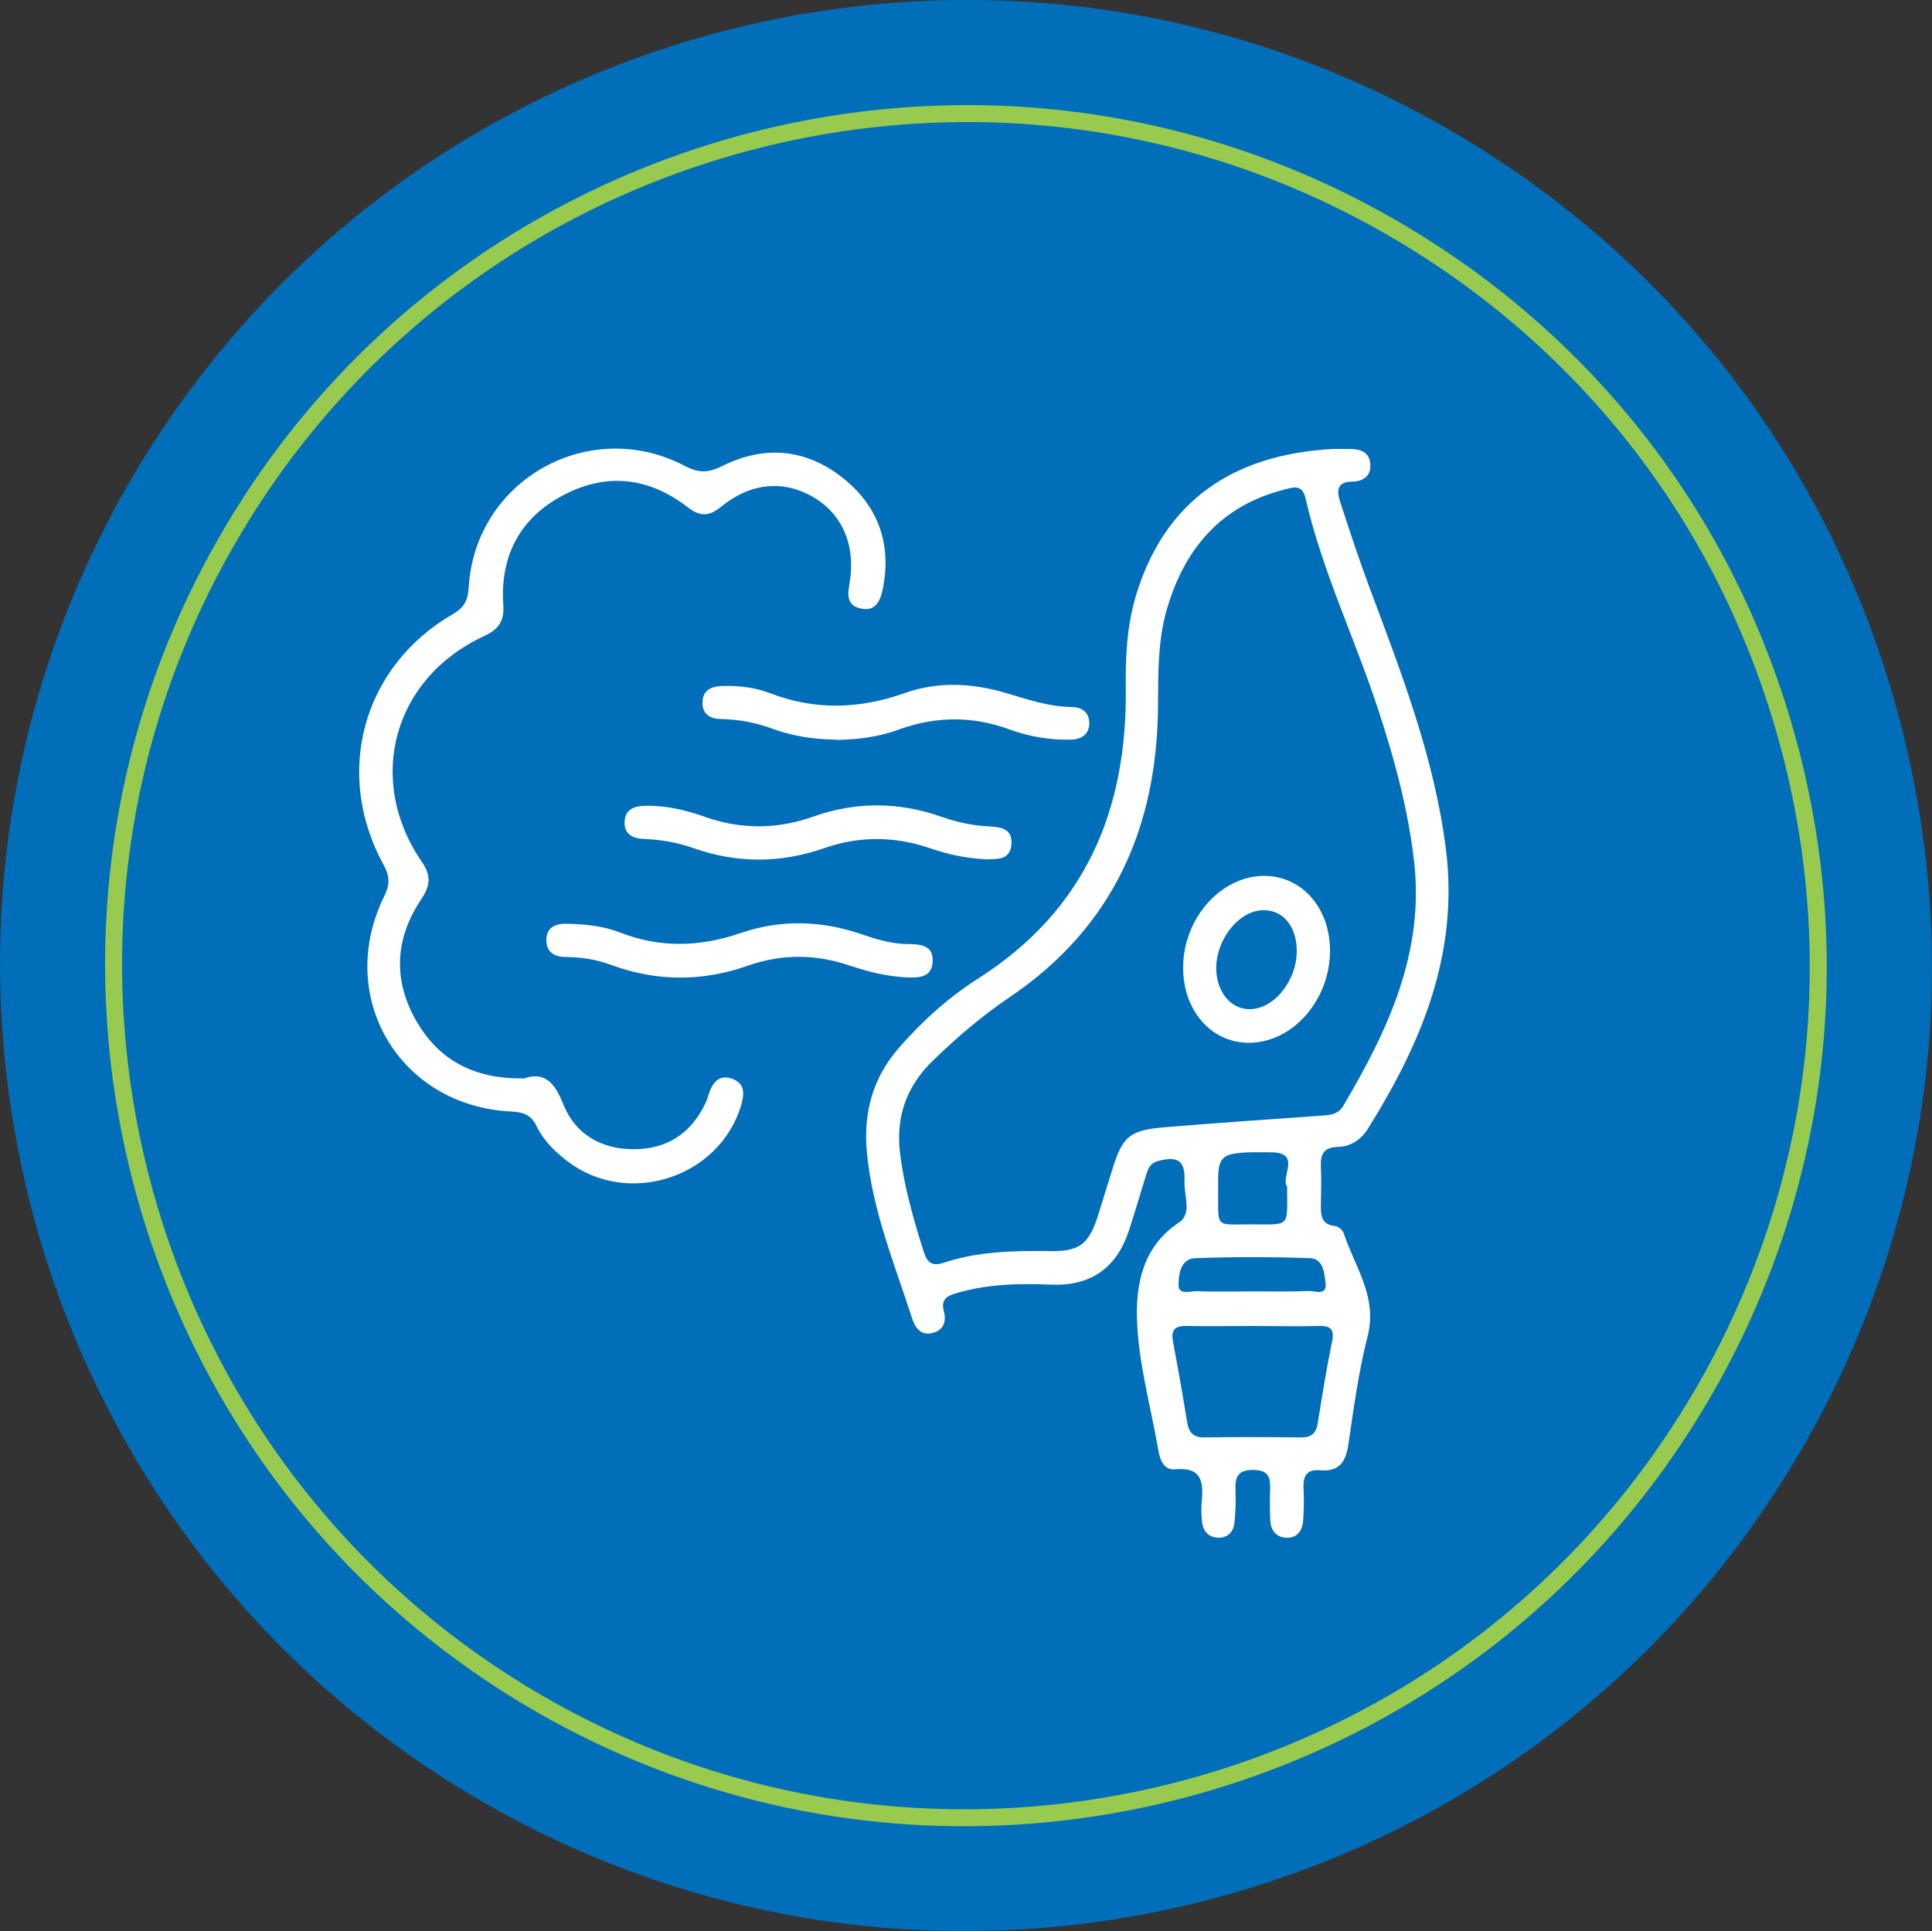
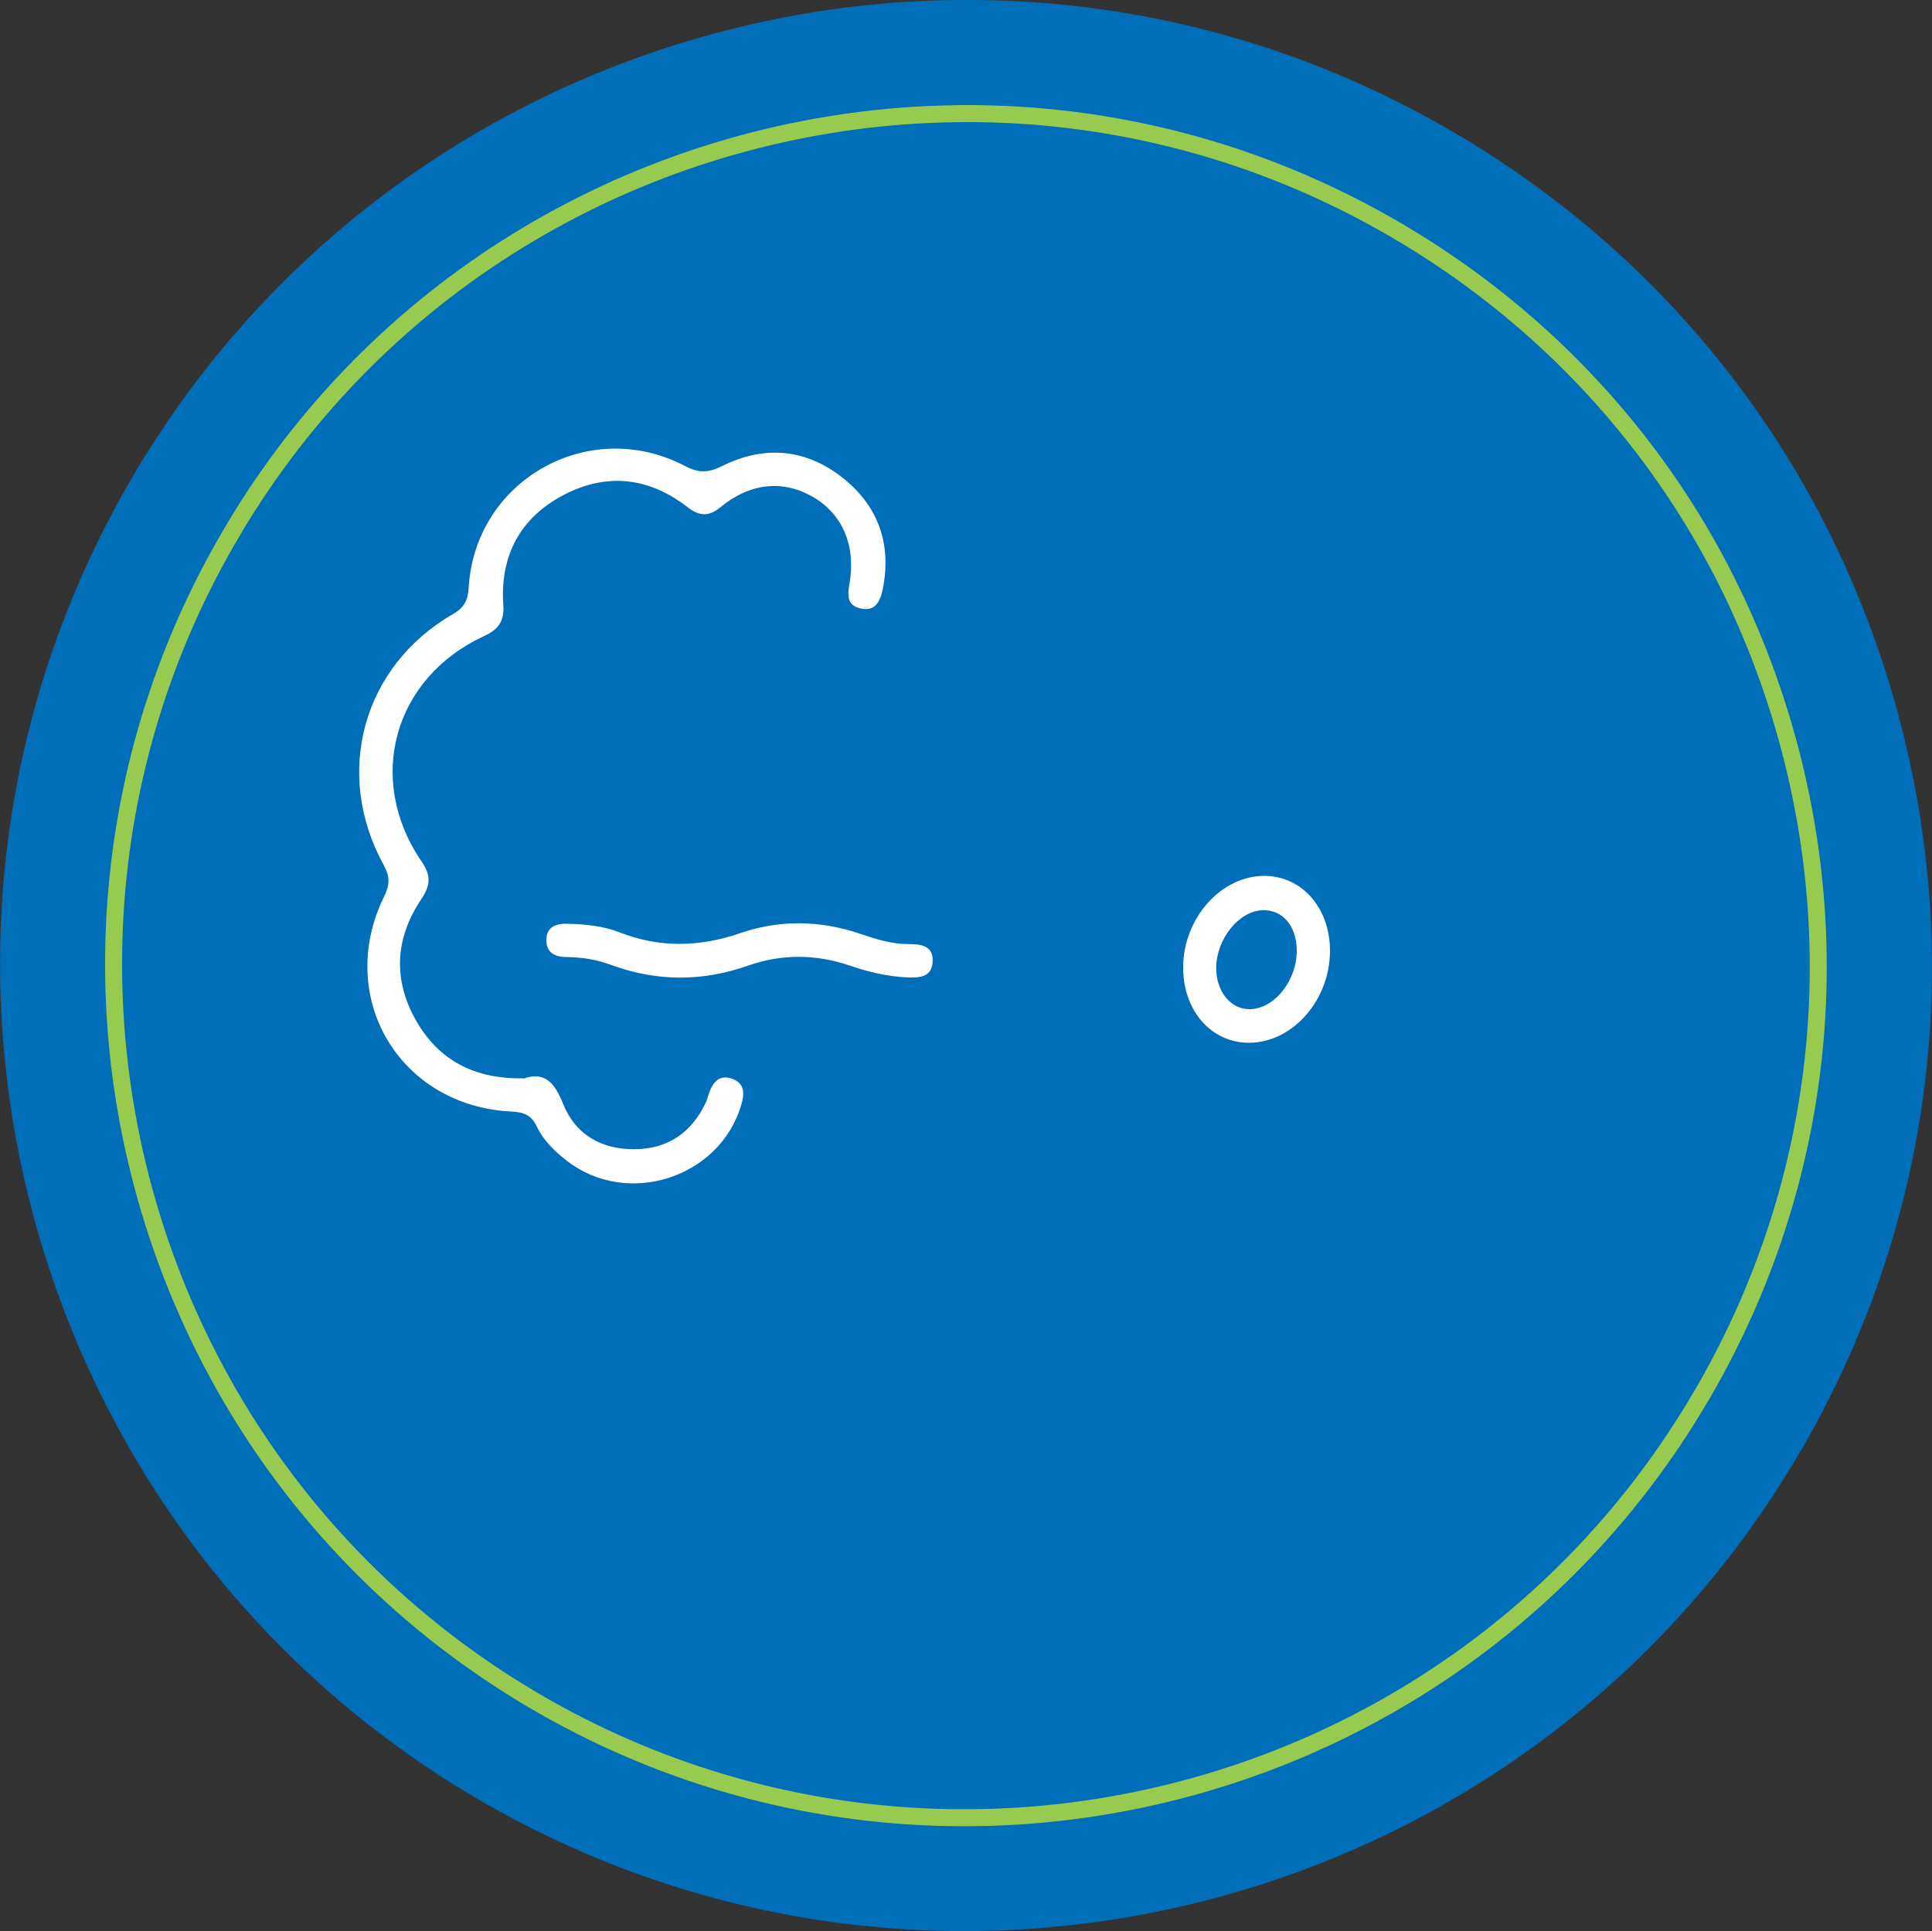
<svg xmlns="http://www.w3.org/2000/svg" id="Layer_2" viewBox="0 0 100 99.97">
  <rect x="0" y="0" width="100" height="99.97" fill="#333333" stroke="none" />
  <defs>
    <style>.cls-1{fill:#fff;}.cls-2{fill:#006eb8;}.cls-3{fill:none;stroke:#97ca4e;stroke-miterlimit:10;stroke-width:.88px;}</style>
  </defs>
  <g id="Layer_1-2">
    <g>
      <path class="cls-2" d="M93.1,75.29c6.76-11.52,8.63-24.98,5.26-37.9-.98-3.77-2.38-7.36-4.14-10.73-4.29-8.17-10.78-15.01-18.94-19.79C67.83,2.49,59.7,.27,51.61,.02c-1.31-.04-2.61-.03-3.91,.03C32.2,.79,17.31,8.7,8.25,22.45c-.25,.38-.5,.76-.74,1.15-.22,.36-.44,.71-.65,1.08-.21,.36-.42,.73-.62,1.09-.22,.4-.44,.81-.65,1.22-7.58,14.61-7.22,31.46-.3,45.35,.58,1.15,1.19,2.29,1.86,3.4,4.16,6.95,10.07,12.98,17.53,17.36,23.78,13.95,54.47,5.96,68.42-17.82Z" />
      <path class="cls-3" d="M88.03,72.31c5.96-10.16,7.61-22.04,4.64-33.44-.87-3.33-2.1-6.5-3.65-9.47-3.78-7.21-9.51-13.24-16.71-17.46-6.58-3.86-13.75-5.82-20.89-6.04-1.15-.04-2.3-.02-3.45,.03-13.68,.65-26.82,7.63-34.81,19.76-.22,.34-.44,.67-.65,1.02-.19,.31-.39,.63-.57,.95-.19,.32-.37,.64-.55,.96-.2,.36-.39,.72-.58,1.08-6.69,12.89-6.37,27.76-.27,40.02,.51,1.02,1.05,2.02,1.64,3,3.67,6.13,8.88,11.45,15.47,15.32,20.98,12.31,48.06,5.26,60.37-15.72Z" />
      <g>
-         <path class="cls-1" d="M69.01,23.24c.28,0,.56,0,.83,0,.57,0,1.06,.15,1.09,.82,.03,.6-.4,.86-.92,.87-.81,0-.83,.47-.65,1.03,.48,1.47,.96,2.94,1.5,4.39,1.67,4.47,3.4,8.9,3.99,13.69,.65,5.37-1.29,9.98-4.04,14.38-.35,.57-.9,.94-1.57,.95-.79,.02-.9,.46-.87,1.09,.03,.59,.01,1.19,0,1.79,0,.57-.06,1.14,.75,1.22,.16,.02,.38,.21,.43,.37,.57,1.73,1.76,3.28,1.24,5.32-.47,1.84-.72,3.74-1,5.62-.13,.88-.47,1.42-1.44,1.33-.7-.07-.91,.29-.88,.93,.03,.55,.02,1.11-.02,1.67-.04,.54-.32,.93-.9,.89-.5-.03-.77-.38-.8-.88-.02-.52-.03-1.03-.01-1.55,.02-.61-.01-1.06-.85-1.08-.88-.01-.97,.43-.94,1.11,.02,.55,0,1.11-.06,1.66-.05,.43-.34,.74-.8,.74-.5,0-.81-.3-.87-.8-.04-.35-.05-.72-.02-1.07,.1-1.02,0-1.8-1.37-1.67-.56,.06-.78-.44-.87-.96-.39-2.27-1.04-4.53-1.11-6.81-.06-1.84,.32-3.79,2.18-5.01,.69-.46,.24-1.41,.28-2.13,.05-1.07-.35-1.32-1.36-1.05-.44,.11-.54,.44-.64,.77-.3,.95-.57,1.9-.88,2.84-.65,1.95-1.99,2.88-4.05,2.79-1.64-.07-3.25-.03-4.84,.43-.53,.15-.86,.33-.68,.98,.14,.53-.06,.98-.62,1.1-.58,.13-.87-.27-1.03-.76-.91-2.83-2.06-5.59-2.34-8.6-.19-2.05,.3-3.85,1.66-5.41,1.21-1.39,2.58-2.62,4.12-3.6,5.54-3.54,7.71-8.73,7.62-15.09-.02-1.63,.07-3.26,.56-4.83,1.46-4.69,4.87-7.2,10.19-7.48Zm-15.65,41.52c.24,0,.48,0,.71,0,1.81,.07,2.3-.29,2.82-2.02,.22-.72,.45-1.44,.67-2.16,.54-1.76,.9-2.08,2.76-2.23,2.65-.22,5.31-.4,7.96-.59,.48-.03,.96-.03,1.25-.52,2.31-3.91,4.21-7.93,3.66-12.68-.31-2.66-1-5.22-1.83-7.75-1.2-3.7-2.92-7.22-3.79-11.03-.17-.75-.68-.54-1.12-.43-3.24,.83-5.12,3.03-6.04,6.14-.48,1.62-.46,3.3-.47,4.97-.03,6.33-2.3,11.52-7.68,15.16-1.41,.95-2.72,2.07-3.95,3.26-1.39,1.34-1.96,2.94-1.72,4.85,.22,1.75,.7,3.42,1.23,5.09,.19,.58,.46,.74,1.05,.54,1.45-.48,2.95-.59,4.47-.6Zm11.52,3.88c-1.15,0-2.3,.02-3.45,0-.65-.02-.83,.23-.71,.85,.26,1.36,.5,2.73,.72,4.1,.09,.56,.31,.83,.92,.82,1.66-.03,3.33-.02,4.99,0,.55,0,.77-.23,.86-.75,.22-1.41,.45-2.82,.74-4.22,.14-.69-.14-.82-.73-.8-1.11,.03-2.22,0-3.33,0Zm1.74-7.22c-.36-.48,.77-1.75-.81-1.77-2.64-.03-2.77,.06-2.76,1.68,.02,2.34-.24,2.04,1.74,2.05,2.01,0,1.84,.19,1.83-1.96Zm-1.83,5.43h0c.99,0,1.98,.02,2.96-.02,.32-.01,.94,.27,.86-.41-.06-.5-.11-1.27-.81-1.29-1.97-.07-3.95-.07-5.93,0-.76,.03-.86,.82-.87,1.36-.02,.58,.6,.34,.94,.35,.95,.04,1.9,.01,2.85,.01Z" />
        <path class="cls-1" d="M27.08,55.84c1.1-.39,1.62,.18,2.07,1.31,.63,1.58,1.98,2.35,3.69,2.34,1.71-.01,2.94-.84,3.68-2.39,.07-.14,.11-.3,.16-.45,.19-.59,.52-1.05,1.21-.81,.67,.24,.65,.78,.47,1.38-1.13,3.77-5.9,5.29-9.02,2.87-.63-.49-1.21-1.05-1.56-1.78-.28-.6-.69-.74-1.31-.77-5.79-.28-9.14-5.92-6.59-11.13,.3-.6,.31-1.03-.02-1.63-2.61-4.75-1.09-10.29,3.58-12.99,.61-.35,.78-.73,.82-1.4,.35-5.56,6.24-8.86,11.19-6.27,.72,.38,1.22,.36,1.94,0,2.19-1.09,4.35-.89,6.26,.64,1.82,1.46,2.51,3.42,2.04,5.74-.13,.65-.41,1.19-1.18,.99-.72-.18-.63-.74-.53-1.35,.32-1.93-.4-3.54-1.89-4.41-1.53-.89-3.23-.75-4.75,.49-.64,.53-1.12,.53-1.77,.02-1.98-1.53-4.16-1.78-6.37-.63-2.26,1.17-3.32,3.14-3.15,5.68,.06,.85-.22,1.28-1,1.64-4.69,2.17-6.14,7.42-3.22,11.68,.54,.78,.41,1.3-.07,2.01-1.32,2-1.41,4.12-.23,6.2,1.18,2.08,3.05,3.05,5.57,3Z" />
-         <path class="cls-1" d="M43.27,38.29c-1.12-.02-2.21-.17-3.27-.56-.86-.32-1.75-.49-2.68-.51-.53,0-.96-.23-.96-.83,0-.66,.44-.86,1.03-.88,.84-.02,1.68,.07,2.46,.37,2.34,.9,4.62,.83,6.97,0,1.68-.6,3.45-.53,5.16-.03,1.14,.33,2.26,.73,3.48,.75,.54,0,.94,.28,.92,.87-.02,.59-.45,.81-.98,.82-1.08,.02-2.14-.16-3.15-.53-1.9-.7-3.81-.69-5.71,0-1.06,.39-2.15,.53-3.27,.54Z" />
-         <path class="cls-1" d="M51.15,44.49c-1.14-.05-2.07-.26-2.98-.57-1.82-.63-3.66-.66-5.49-.02-2.26,.79-4.52,.8-6.77,.01-.83-.29-1.69-.45-2.57-.48-.58-.02-1.05-.24-1.01-.91,.04-.66,.53-.8,1.11-.81,1.05-.01,2.05,.22,3.03,.57,1.87,.66,3.73,.66,5.6,0,2.22-.79,4.44-.78,6.65,0,.76,.26,1.52,.44,2.32,.49,.65,.04,1.39,.04,1.31,.96-.08,.82-.79,.73-1.2,.75Z" />
        <path class="cls-1" d="M47.01,50.6c-1.1-.05-2.06-.29-3.01-.61-1.75-.6-3.52-.62-5.26-.01-2.38,.84-4.74,.84-7.11-.03-.75-.28-1.53-.4-2.34-.41-.59,0-1.03-.25-1.01-.91,.02-.68,.54-.83,1.09-.81,.92,.02,1.83,.11,2.69,.44,2.09,.82,4.15,.77,6.27,.04,2.04-.7,4.14-.66,6.2,.04,.79,.27,1.58,.52,2.43,.53,.67,0,1.39,.05,1.31,.96-.07,.81-.77,.77-1.27,.77Z" />
        <path class="cls-1" d="M68.84,49.18c.02,2.55-1.9,4.77-4.15,4.8-1.97,.03-3.46-1.65-3.45-3.9,0-2.55,1.97-4.75,4.21-4.74,1.93,.01,3.37,1.64,3.39,3.83Zm-1.72,0c-.02-1.27-.75-2.11-1.79-2.06-1.22,.05-2.37,1.5-2.38,2.98,0,1.23,.75,2.16,1.75,2.14,1.27-.02,2.44-1.5,2.42-3.06Z" />
      </g>
    </g>
  </g>
</svg>